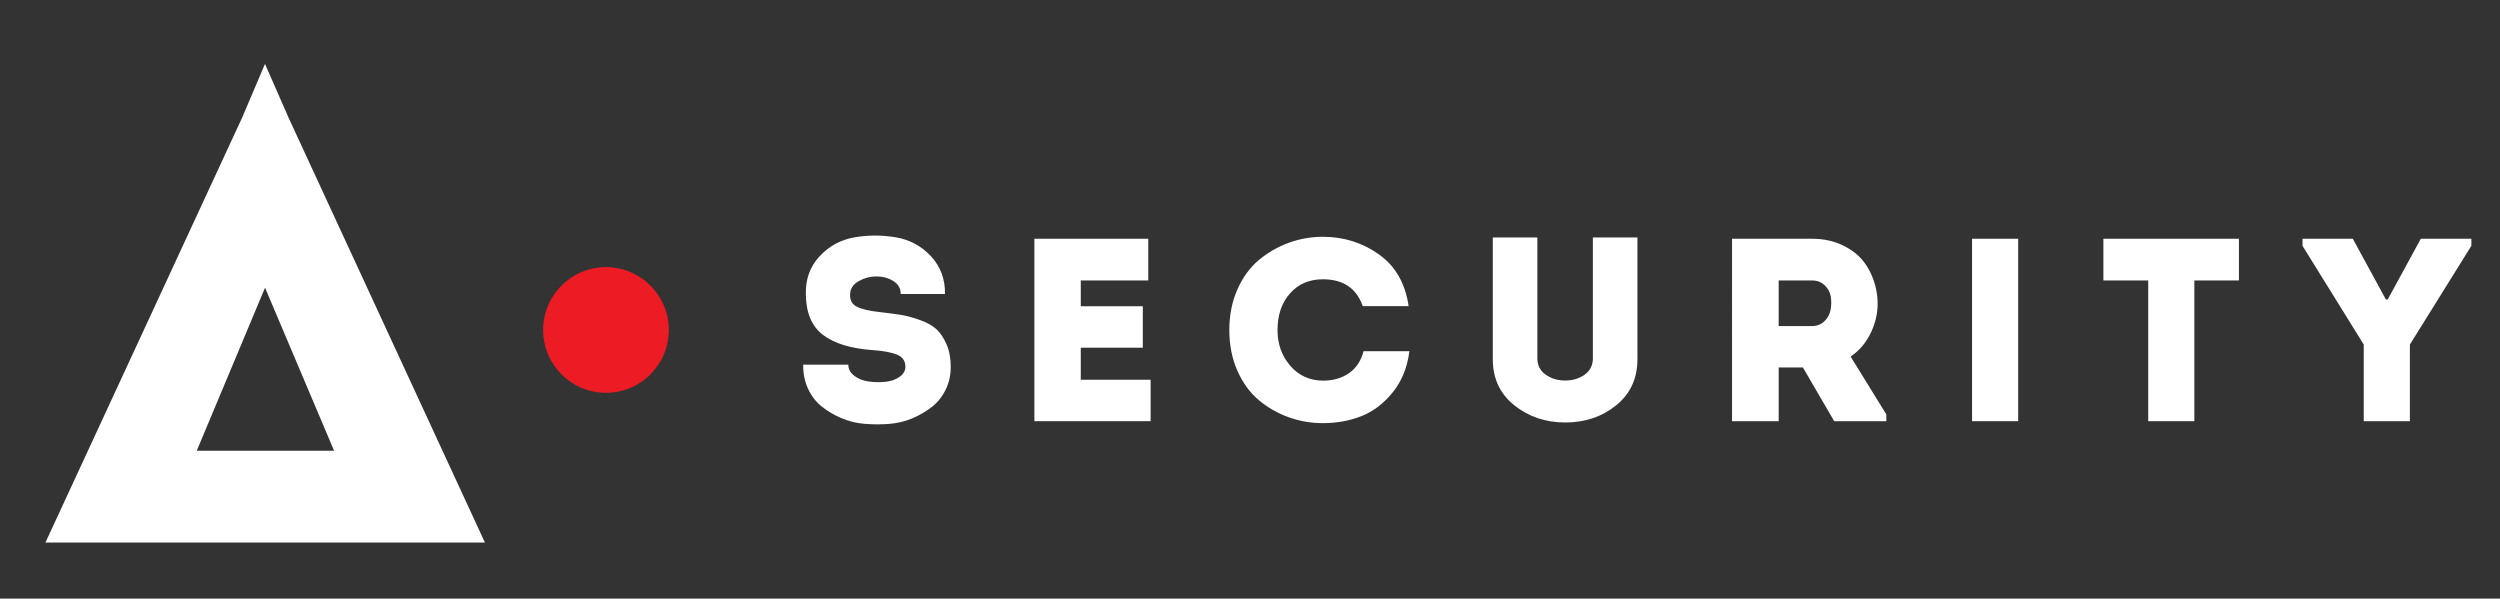
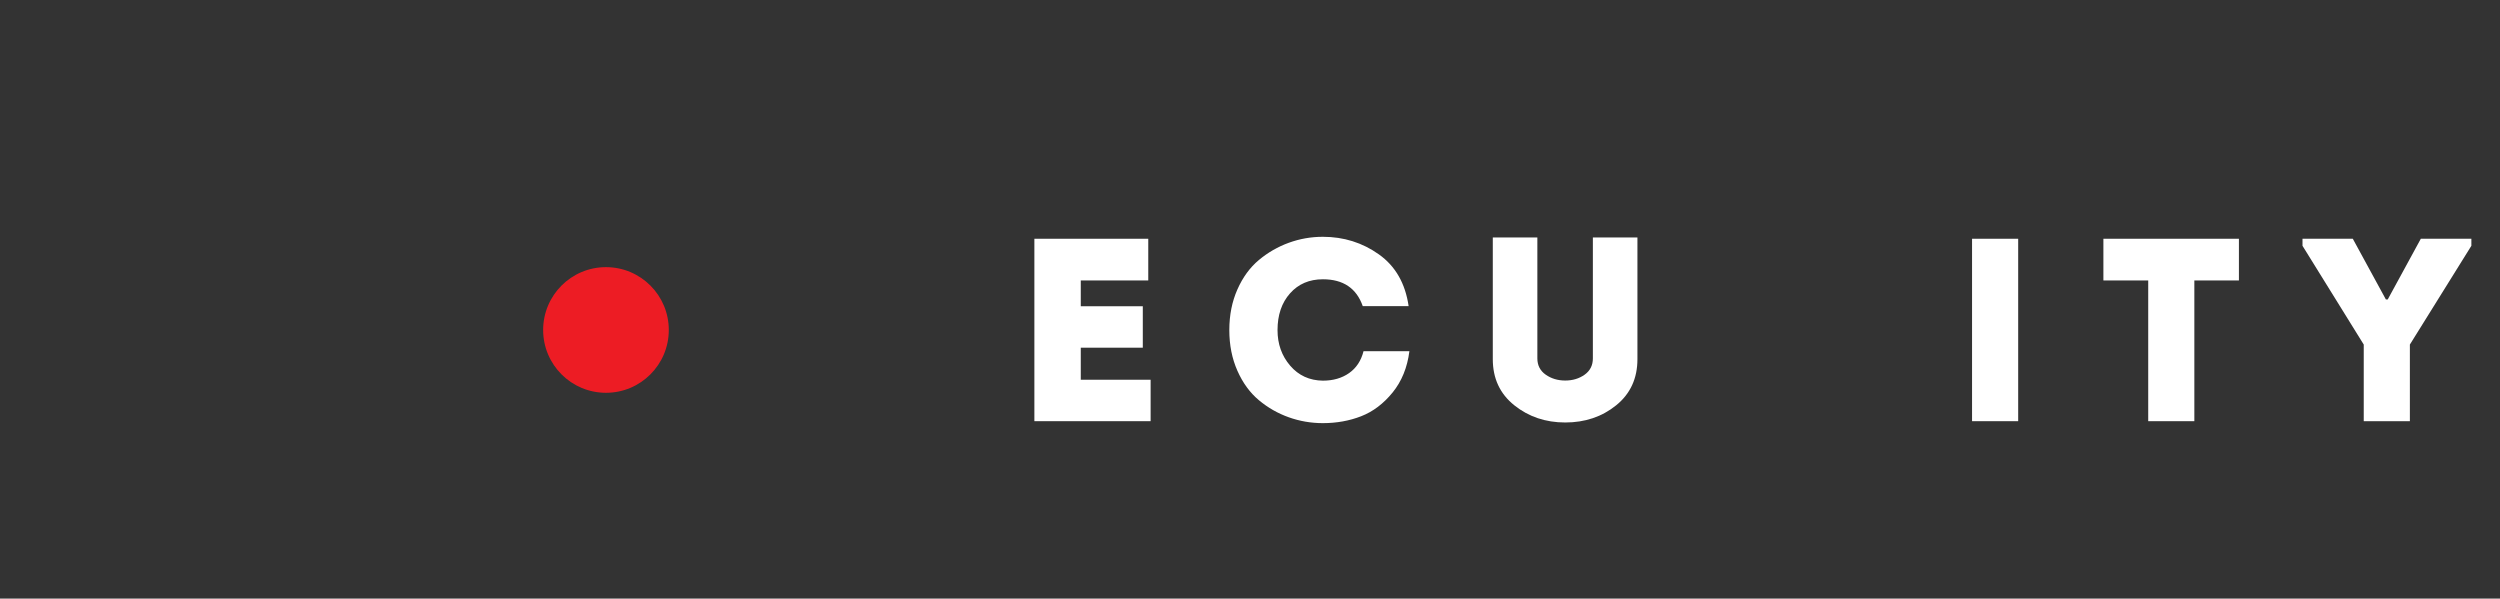
<svg xmlns="http://www.w3.org/2000/svg" id="Layer_1" x="0px" y="0px" width="1065.107px" height="255.026px" viewBox="0 0 1065.107 255.026" xml:space="preserve">
  <rect x="0" y="0" width="1065.107" height="255.026" fill="#333333" stroke="none" />
-   <path fill="#FFFFFF" d="M361.415,155.355c0,1.851,0.833,3.424,2.499,4.719c1.665,1.295,3.681,2.109,6.051,2.442 c2.368,0.333,4.755,0.389,7.161,0.167c2.405-0.223,4.441-0.925,6.107-2.11c1.665-1.183,2.498-2.626,2.498-4.33 c0-2.516-1.241-4.256-3.72-5.219c-2.48-0.961-5.978-1.591-10.491-1.887c-9.105-0.667-16.063-2.812-20.875-6.44 c-4.812-3.626-7.255-9.438-7.328-17.432c-0.149-6.365,1.813-11.731,5.884-16.1c4.07-4.366,9.03-7.05,14.878-8.049 c5.846-1,11.713-1,17.599,0c5.884,0.999,10.862,3.683,14.934,8.049c4.07,4.369,6.069,9.735,5.996,16.1h-18.876 c0-2.442-1.092-4.312-3.275-5.607c-2.184-1.294-4.59-1.924-7.216-1.887c-2.629,0.038-5.09,0.703-7.384,1.998 c-2.295,1.296-3.517,3.054-3.664,5.273c-0.222,2.665,0.722,4.536,2.831,5.608c2.11,1.073,5.274,1.832,9.494,2.276 c3.847,0.444,6.939,0.852,9.271,1.221c2.332,0.372,5.014,1.094,8.049,2.166c3.034,1.074,5.385,2.37,7.05,3.886 c1.666,1.518,3.109,3.646,4.331,6.384c1.221,2.74,1.832,5.997,1.832,9.771c0,3.48-0.721,6.7-2.165,9.66 c-1.444,2.961-3.386,5.404-5.83,7.328c-2.443,1.926-5.238,3.553-8.382,4.885c-3.148,1.332-6.479,2.127-9.993,2.387 c-3.517,0.259-7.014,0.239-10.492-0.056c-3.481-0.296-6.792-1.129-9.938-2.498c-3.147-1.369-5.923-3.034-8.328-4.997 c-2.406-1.96-4.313-4.477-5.718-7.55c-1.407-3.071-2.073-6.458-1.999-10.159H361.415z" />
  <path fill="#FFFFFF" d="M489.21,101.72v17.765h-28.757v10.993h26.426v17.653h-26.426v13.657h29.756v17.654h-49.52V101.72H489.21z" />
  <path fill="#FFFFFF" d="M527.183,157.957c-2.295-5.18-3.442-10.954-3.442-17.32c0-6.366,1.147-12.14,3.442-17.321 c2.294-5.18,5.347-9.363,9.16-12.546c3.812-3.182,8.05-5.625,12.714-7.329c4.662-1.702,9.51-2.553,14.545-2.553 c8.883,0,16.838,2.498,23.871,7.495c7.031,4.996,11.251,12.344,12.659,22.04H580.59c-2.666-7.623-8.328-11.437-16.988-11.437 c-5.774,0-10.438,1.999-13.99,5.996c-3.553,3.998-5.33,9.216-5.33,15.656c0,5.922,1.795,10.974,5.385,15.155 c3.59,4.184,8.234,6.312,13.936,6.385c4.366,0,8.086-1.072,11.159-3.22c3.068-2.146,5.124-5.254,6.16-9.326h19.543 c-0.89,6.958-3.276,12.824-7.162,17.598c-3.887,4.775-8.347,8.144-13.378,10.104c-5.037,1.962-10.477,2.942-16.322,2.942 c-5.035,0-9.883-0.833-14.545-2.499c-4.664-1.665-8.902-4.088-12.714-7.273C532.53,167.322,529.477,163.14,527.183,157.957z" />
  <path fill="#FFFFFF" d="M658.532,159.623c2.37,1.666,5.146,2.499,8.328,2.499c3.181,0,5.94-0.833,8.272-2.499 c2.332-1.665,3.498-3.977,3.498-6.939v-51.519h18.986v51.852c0,8.216-3.018,14.767-9.05,19.652 c-6.033,4.886-13.269,7.328-21.707,7.328c-8.364,0-15.6-2.442-21.707-7.328c-6.105-4.885-9.159-11.436-9.159-19.652v-51.852h18.986 v51.519C654.98,155.646,656.164,157.958,658.532,159.623z" />
-   <path fill="#FFFFFF" d="M788.438,151.906l15.212,24.648v2.887h-22.206l-13.324-22.873h-10.325v22.873h-19.875V101.72h34.086 c4.887,0,9.272,0.943,13.157,2.831c3.887,1.888,6.921,4.313,9.104,7.273c2.183,2.961,3.757,6.312,4.72,10.048 c0.961,3.739,1.202,7.44,0.722,11.104c-0.482,3.664-1.685,7.2-3.608,10.604C794.174,146.985,791.62,149.759,788.438,151.906z M772.005,138.916c2.072,0,3.812-0.667,5.219-1.999c1.405-1.333,2.294-2.943,2.666-4.83c0.368-1.888,0.404-3.775,0.109-5.663 c-0.296-1.888-1.165-3.515-2.608-4.886c-1.443-1.369-3.238-2.054-5.386-2.054c-1.407,0-2.905,0-4.497,0s-3.35,0-5.272,0 c-1.926,0-3.405,0-4.441,0v19.431H772.005z" />
  <path fill="#FFFFFF" d="M859.831,179.442h-19.653V101.72h19.653V179.442z" />
  <path fill="#FFFFFF" d="M915.234,119.485h-19.097V101.72h57.735v17.765h-18.987v59.957h-19.651V119.485z" />
  <path fill="#FFFFFF" d="M1026.709,146.798v32.644h-19.653v-32.644l-26.093-42.081v-2.998h21.43l14.101,25.871h0.777l14.101-25.871 h21.54v2.998L1026.709,146.798z" />
  <path fill="#ED1C24" d="M284.934,140.581c0,14.784-11.983,26.764-26.767,26.764c-14.779,0-26.762-11.98-26.762-26.764 c0-14.783,11.983-26.765,26.762-26.765C272.95,113.816,284.934,125.798,284.934,140.581z" />
-   <path fill="#FFFFFF" d="M122.882,50.011l-9.986-22.784l-9.687,22.784L19.354,231.15h187.25L122.882,50.011z M83.829,192.022 L83.829,192.022l29.088-69.453l29.415,69.453H83.829z" />
</svg>